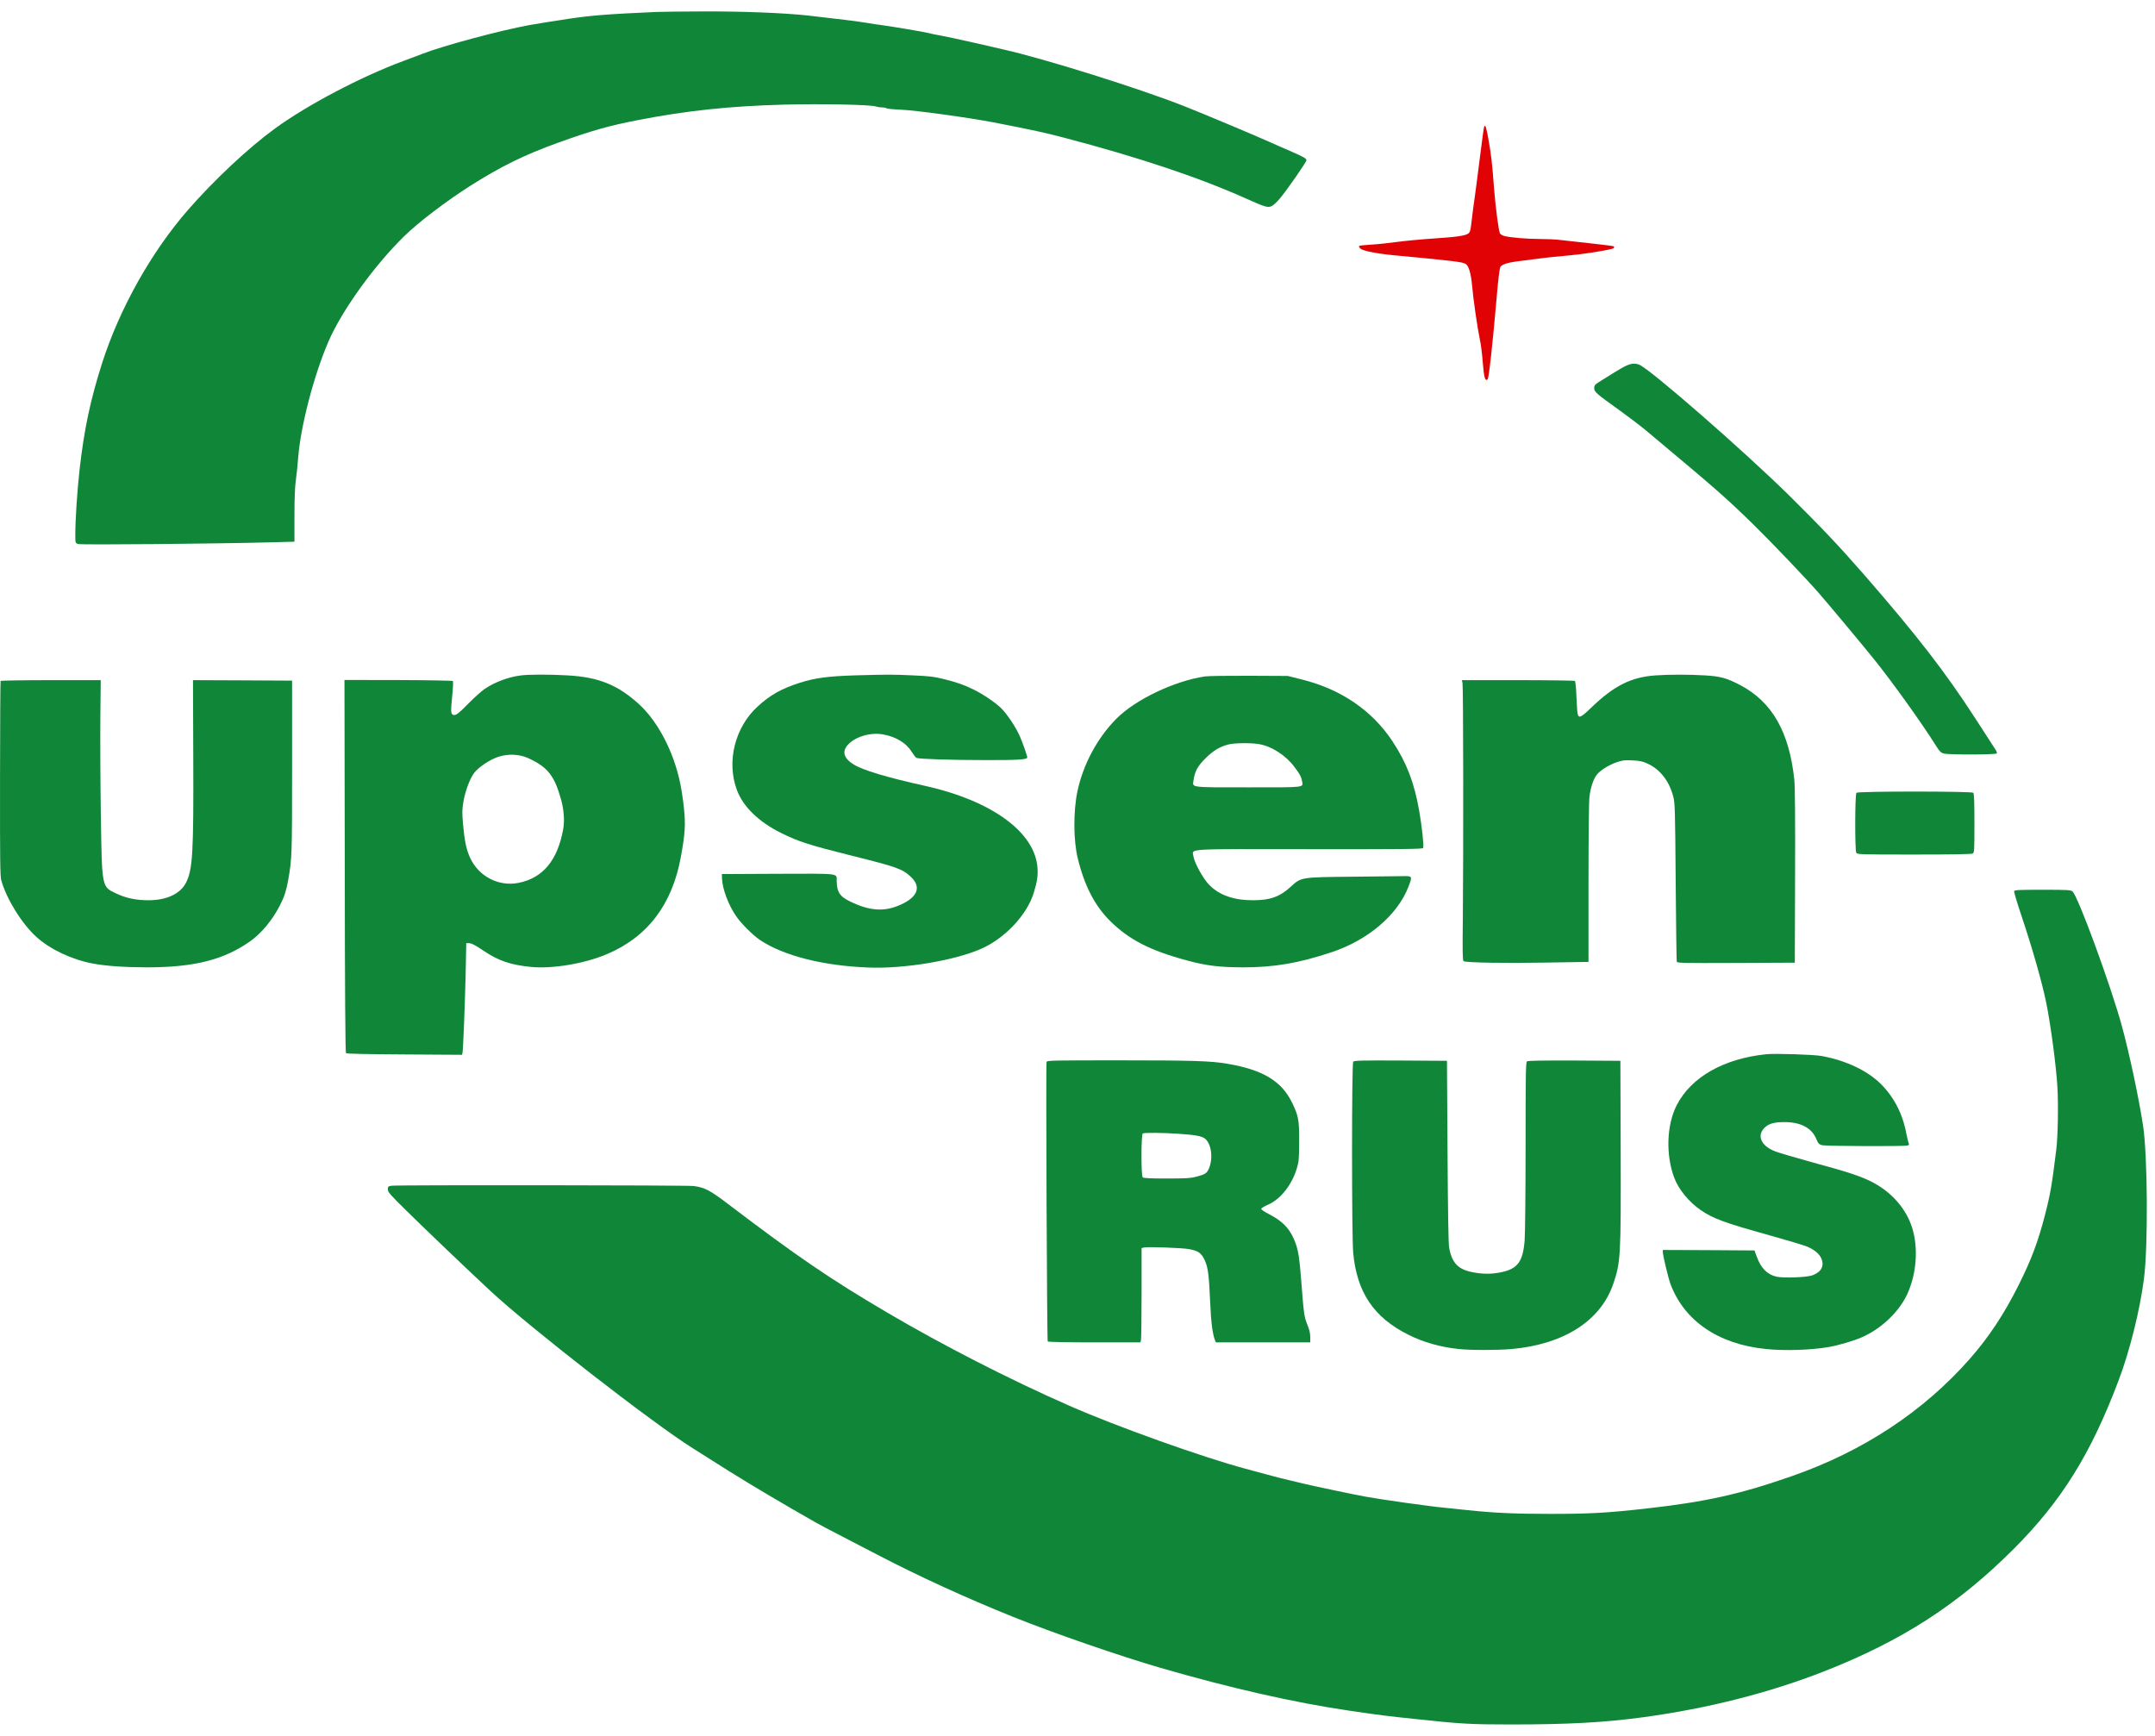
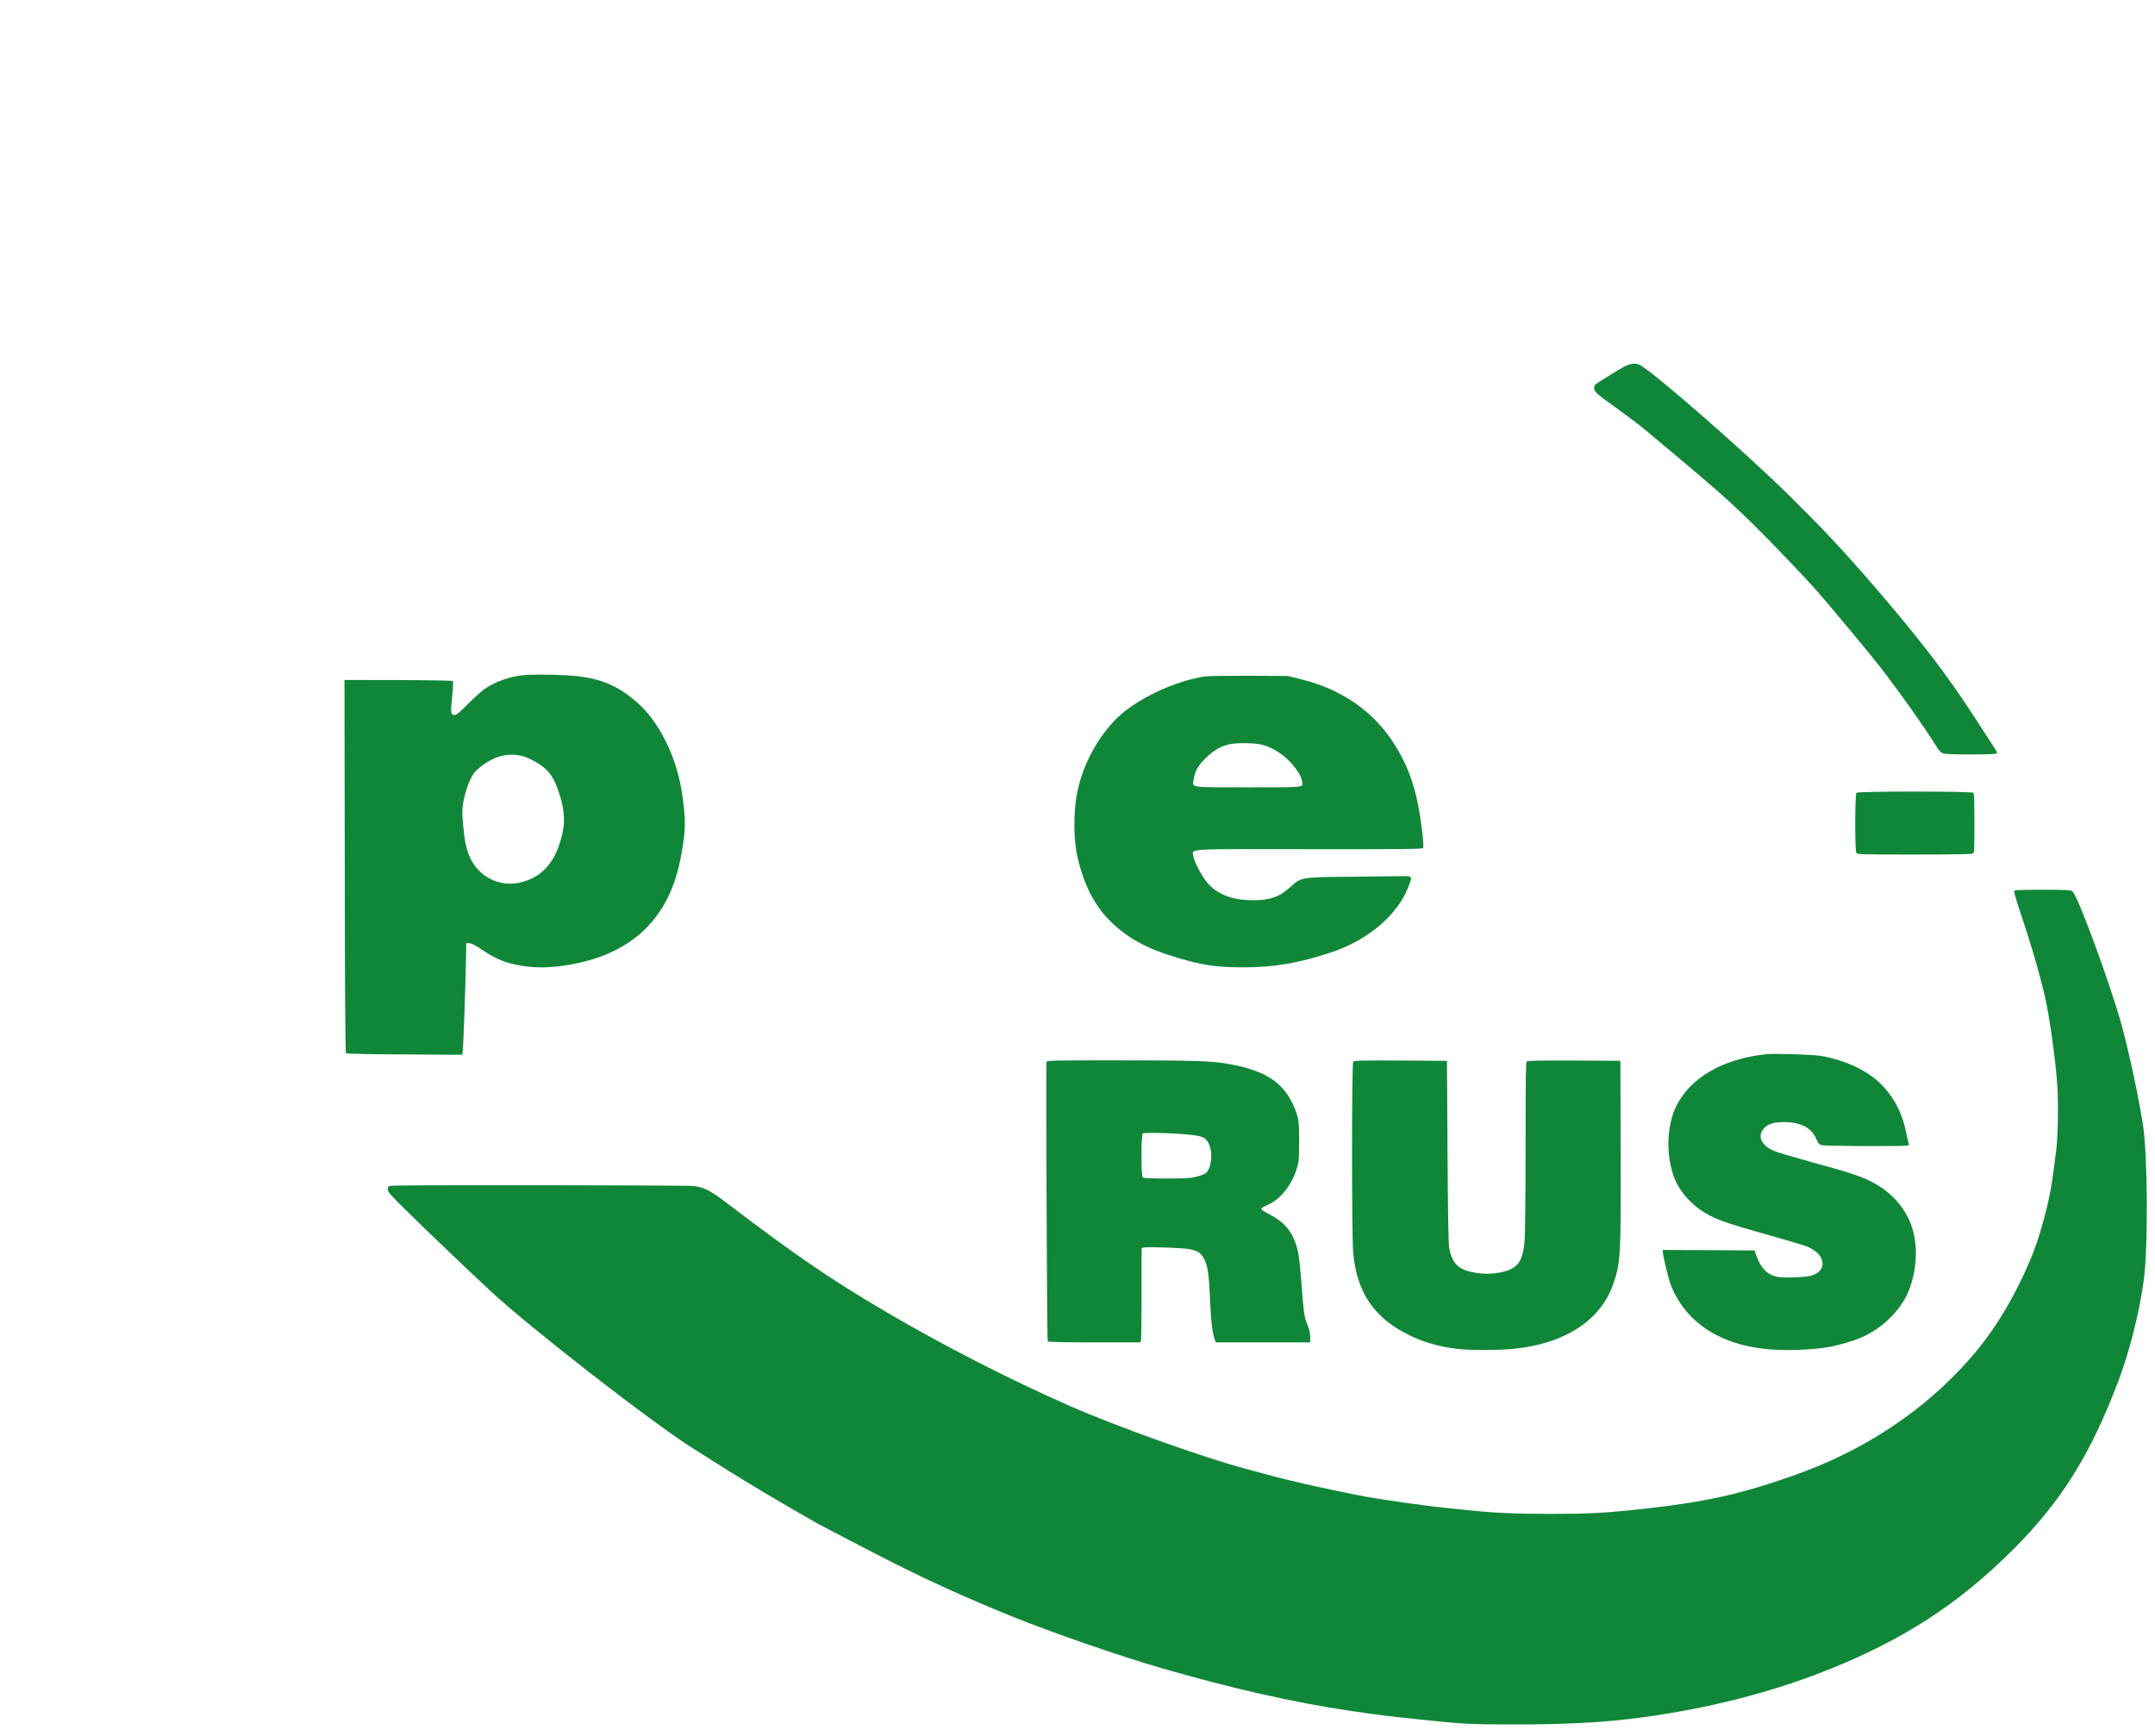
<svg xmlns="http://www.w3.org/2000/svg" width="72" height="58" viewBox="0 0 72 58" fill="none">
-   <path d="M21.968 0.398C20.3 0.471 19.778 0.513 18.976 0.631C18.511 0.701 17.931 0.793 17.686 0.838C16.69 1.022 14.834 1.519 14.12 1.796C14.015 1.834 13.729 1.942 13.484 2.035C12.06 2.563 10.274 3.502 9.186 4.295C8.313 4.929 7.151 6.014 6.273 7.023C5.056 8.421 3.996 10.309 3.414 12.124C3.022 13.349 2.809 14.352 2.659 15.689C2.58 16.39 2.516 17.355 2.516 17.88C2.516 18.138 2.519 18.144 2.605 18.176C2.688 18.211 7.167 18.169 9.1 18.119L9.838 18.099V17.23C9.838 16.632 9.854 16.256 9.886 16.033C9.912 15.852 9.947 15.518 9.962 15.291C10.045 14.231 10.491 12.522 10.981 11.395C11.424 10.376 12.493 8.886 13.484 7.912C13.964 7.437 14.91 6.718 15.728 6.199C16.75 5.553 17.517 5.177 18.632 4.773C19.765 4.365 20.344 4.2 21.338 4.008C22.945 3.696 24.391 3.544 26.186 3.496C27.444 3.464 29.071 3.496 29.259 3.556C29.319 3.576 29.424 3.591 29.488 3.591C29.552 3.591 29.612 3.604 29.622 3.62C29.631 3.633 29.845 3.655 30.093 3.665C30.564 3.681 32.379 3.932 33.191 4.088C34.499 4.343 34.926 4.435 35.537 4.597C38.036 5.253 40.051 5.925 41.627 6.632C42.264 6.918 42.353 6.944 42.48 6.89C42.538 6.867 42.668 6.746 42.773 6.619C43.009 6.336 43.649 5.412 43.649 5.355C43.649 5.295 43.557 5.241 43.092 5.04C42.866 4.941 42.57 4.814 42.439 4.753C41.955 4.534 40.239 3.814 39.558 3.544C38.055 2.952 34.913 1.965 33.525 1.653C33.289 1.598 32.91 1.512 32.681 1.458C32.054 1.315 31.557 1.21 31.344 1.172C31.239 1.156 31.102 1.124 31.042 1.108C30.921 1.073 29.733 0.873 29.45 0.838C29.354 0.828 29.154 0.796 29.004 0.771C28.737 0.723 27.836 0.612 26.998 0.519C26.174 0.43 24.786 0.376 23.458 0.382C22.755 0.385 22.083 0.392 21.968 0.398Z" fill="#108738" />
-   <path d="M49.589 4.225C49.576 4.241 49.513 4.712 49.443 5.272C49.373 5.83 49.296 6.434 49.268 6.619C49.239 6.801 49.198 7.128 49.172 7.348C49.137 7.679 49.118 7.752 49.064 7.797C48.968 7.877 48.669 7.918 47.857 7.972C47.459 7.998 46.928 8.049 46.673 8.084C46.418 8.119 46.036 8.16 45.823 8.173C45.61 8.185 45.422 8.205 45.409 8.217C45.396 8.23 45.415 8.268 45.45 8.303C45.524 8.38 45.988 8.472 46.546 8.526C48.612 8.72 48.87 8.752 48.975 8.822C49.073 8.886 49.15 9.147 49.185 9.561C49.226 10.016 49.36 10.946 49.44 11.328C49.478 11.493 49.522 11.85 49.541 12.117C49.58 12.614 49.621 12.754 49.701 12.671C49.745 12.63 49.86 11.598 50.003 9.959C50.057 9.312 50.102 8.965 50.13 8.918C50.191 8.819 50.42 8.758 50.936 8.701C51.175 8.673 51.455 8.637 51.56 8.622C51.665 8.606 52.015 8.571 52.34 8.542C52.83 8.501 53.55 8.392 53.862 8.313C53.938 8.294 53.954 8.246 53.894 8.224C53.858 8.211 53.059 8.119 52.117 8.017C51.967 7.998 51.665 7.985 51.445 7.985C51.015 7.985 50.458 7.937 50.264 7.886C50.197 7.87 50.13 7.829 50.114 7.797C50.07 7.717 49.965 6.902 49.92 6.329C49.857 5.482 49.822 5.17 49.739 4.706C49.659 4.25 49.63 4.158 49.589 4.225Z" fill="#E10205" />
  <path d="M54.136 12.324C53.98 12.417 53.719 12.576 53.56 12.678C53.28 12.85 53.264 12.866 53.264 12.967C53.264 13.095 53.315 13.139 54.139 13.731C54.419 13.932 54.808 14.228 55.002 14.39C57.352 16.355 57.651 16.616 58.577 17.52C59.15 18.08 60.379 19.366 60.764 19.812C61.099 20.194 62.248 21.573 62.611 22.025C63.229 22.792 64.216 24.171 64.69 24.928C64.801 25.107 64.846 25.148 64.941 25.177C65.104 25.221 66.689 25.218 66.715 25.174C66.727 25.158 66.702 25.088 66.657 25.024C66.613 24.96 66.323 24.511 66.014 24.031C65.002 22.464 64.059 21.245 62.283 19.204C61.455 18.255 60.825 17.59 59.771 16.549C58.259 15.059 55.113 12.315 54.766 12.184C54.585 12.114 54.432 12.149 54.136 12.324Z" fill="#108738" />
  <path d="M17.39 22.569C16.985 22.62 16.527 22.792 16.199 23.015C16.087 23.091 15.849 23.305 15.664 23.492C15.317 23.846 15.225 23.916 15.142 23.884C15.062 23.852 15.056 23.782 15.107 23.273C15.136 23.002 15.145 22.767 15.132 22.754C15.12 22.741 14.298 22.725 13.308 22.722L11.509 22.719L11.519 28.936C11.522 33.161 11.538 35.167 11.56 35.189C11.579 35.208 12.248 35.224 13.515 35.231L15.438 35.243L15.454 35.167C15.476 35.056 15.533 33.585 15.559 32.489L15.578 31.512H15.654C15.75 31.512 15.871 31.573 16.157 31.767C16.657 32.104 17.065 32.241 17.749 32.308C18.472 32.375 19.526 32.197 20.274 31.881C21.633 31.308 22.458 30.226 22.748 28.631C22.891 27.851 22.91 27.545 22.849 26.985C22.821 26.718 22.767 26.355 22.729 26.183C22.512 25.122 21.984 24.11 21.353 23.531C20.643 22.884 20 22.623 18.965 22.566C18.351 22.531 17.666 22.531 17.39 22.569ZM17.644 25.329C18.303 25.632 18.526 25.915 18.752 26.737C18.841 27.061 18.867 27.44 18.816 27.711C18.625 28.749 18.141 29.331 17.332 29.497C16.67 29.631 16.005 29.293 15.712 28.672C15.581 28.392 15.521 28.106 15.47 27.532C15.438 27.157 15.438 27.058 15.482 26.791C15.543 26.431 15.699 26.014 15.839 25.829C15.989 25.632 16.364 25.38 16.645 25.288C16.976 25.18 17.348 25.196 17.644 25.329Z" fill="#108738" />
-   <path d="M28.543 22.566C27.658 22.595 27.228 22.652 26.728 22.811C26.101 23.012 25.735 23.219 25.308 23.61C24.554 24.304 24.27 25.441 24.617 26.387C24.821 26.947 25.343 27.456 26.092 27.829C26.69 28.125 27.031 28.233 28.479 28.596C29.963 28.965 30.148 29.032 30.431 29.296C30.813 29.65 30.644 30.016 29.979 30.274C29.495 30.465 29.024 30.42 28.416 30.127C28.056 29.955 27.96 29.809 27.954 29.421C27.954 29.172 28.081 29.188 25.986 29.195L24.118 29.204L24.124 29.373C24.14 29.704 24.334 30.229 24.582 30.592C24.754 30.85 25.143 31.238 25.391 31.407C26.174 31.932 27.496 32.27 29.02 32.327C30.202 32.375 31.88 32.095 32.771 31.706C33.573 31.356 34.318 30.564 34.541 29.822C34.653 29.456 34.681 29.265 34.665 29.01C34.589 27.813 33.153 26.759 30.915 26.259C29.622 25.973 28.823 25.731 28.517 25.54C28.19 25.336 28.123 25.11 28.33 24.884C28.572 24.616 29.078 24.463 29.495 24.537C29.922 24.61 30.275 24.82 30.453 25.11C30.52 25.215 30.593 25.31 30.622 25.323C30.721 25.361 31.746 25.396 32.92 25.396C34.016 25.399 34.321 25.38 34.321 25.307C34.321 25.25 34.162 24.798 34.07 24.591C33.933 24.285 33.65 23.862 33.449 23.661C33.264 23.48 32.866 23.206 32.538 23.044C32.239 22.894 31.988 22.802 31.548 22.693C31.214 22.608 31.071 22.591 30.504 22.566C29.8 22.534 29.708 22.534 28.543 22.566Z" fill="#108738" />
-   <path d="M55.314 22.566C54.499 22.623 53.93 22.907 53.166 23.642C52.812 23.983 52.748 24.008 52.71 23.846C52.697 23.798 52.682 23.537 52.669 23.266C52.659 22.958 52.637 22.763 52.615 22.751C52.596 22.738 51.739 22.725 50.711 22.725H48.842L48.864 22.827C48.89 22.942 48.896 28.529 48.874 30.726C48.861 31.808 48.867 32.095 48.899 32.114C48.979 32.165 50.268 32.187 51.663 32.162L53.073 32.139V29.51C53.073 27.915 53.086 26.775 53.105 26.619C53.143 26.313 53.236 26.033 53.344 25.893C53.452 25.747 53.745 25.562 54.009 25.47C54.206 25.403 54.273 25.393 54.541 25.406C54.799 25.419 54.882 25.438 55.06 25.52C55.47 25.715 55.767 26.093 55.903 26.609C55.961 26.835 55.967 26.998 55.986 29.459C55.996 30.895 56.015 32.095 56.021 32.127C56.037 32.178 56.152 32.181 58.002 32.174L59.966 32.165L59.975 29.268C59.982 27.405 59.972 26.259 59.95 26.055C59.781 24.46 59.214 23.461 58.154 22.897C57.702 22.658 57.483 22.595 56.957 22.566C56.416 22.534 55.808 22.534 55.314 22.566Z" fill="#108738" />
  <path d="M40.258 22.601C39.23 22.754 37.938 23.371 37.298 24.015C36.664 24.651 36.183 25.549 35.996 26.45C35.859 27.103 35.862 28.064 36.005 28.663C36.228 29.589 36.578 30.267 37.091 30.773C37.724 31.398 38.422 31.757 39.638 32.085C40.3 32.267 40.736 32.318 41.532 32.321C42.57 32.321 43.382 32.184 44.493 31.814C45.709 31.41 46.693 30.57 47.056 29.631C47.193 29.271 47.193 29.268 46.865 29.274C46.715 29.277 45.957 29.287 45.177 29.293C43.445 29.309 43.477 29.306 43.117 29.634C42.755 29.965 42.436 30.079 41.86 30.079C41.223 30.079 40.739 29.911 40.402 29.567C40.195 29.357 39.899 28.819 39.87 28.596C39.838 28.351 39.542 28.367 43.767 28.373C46.986 28.376 47.536 28.37 47.549 28.332C47.578 28.262 47.505 27.58 47.415 27.087C47.253 26.151 46.995 25.485 46.527 24.772C45.846 23.741 44.805 23.028 43.496 22.703L43.028 22.585L41.739 22.579C41.029 22.576 40.364 22.585 40.258 22.601ZM42.057 24.861C42.478 24.928 42.955 25.234 43.248 25.625C43.433 25.867 43.477 25.957 43.503 26.1C43.541 26.32 43.646 26.307 41.714 26.307C39.736 26.307 39.838 26.32 39.877 26.071C39.921 25.769 40.013 25.597 40.271 25.342C40.526 25.084 40.765 24.941 41.054 24.871C41.255 24.823 41.783 24.817 42.057 24.861Z" fill="#108738" />
-   <path d="M0.02 22.751C0.01 22.767 0.004 24.231 0.001 26.008C-0.002 28.79 0.004 29.261 0.042 29.411C0.214 30.032 0.73 30.866 1.217 31.305C1.672 31.719 2.401 32.063 3.098 32.193C3.535 32.276 4.136 32.318 4.904 32.321C6.483 32.321 7.47 32.072 8.348 31.458C8.73 31.191 9.112 30.729 9.358 30.239C9.507 29.946 9.564 29.761 9.628 29.411C9.755 28.688 9.759 28.583 9.759 25.622V22.741L8.103 22.732L6.448 22.725L6.457 25.294C6.47 28.51 6.438 29.058 6.212 29.497C6.021 29.866 5.566 30.079 4.961 30.079C4.544 30.079 4.213 30.009 3.882 29.853C3.395 29.621 3.407 29.685 3.369 27.198C3.353 26.113 3.347 24.661 3.353 23.973L3.366 22.725H1.701C0.784 22.725 0.029 22.738 0.02 22.751Z" fill="#108738" />
  <path d="M62.025 26.488C61.974 26.539 61.971 28.399 62.019 28.491C62.051 28.548 62.108 28.552 63.948 28.552C65.193 28.552 65.865 28.539 65.906 28.52C65.964 28.488 65.967 28.443 65.967 27.507C65.967 26.788 65.957 26.517 65.929 26.488C65.874 26.434 62.08 26.434 62.025 26.488Z" fill="#108738" />
  <path d="M67.294 29.774C67.284 29.799 67.396 30.175 67.542 30.611C67.892 31.646 68.233 32.84 68.37 33.524C68.52 34.269 68.701 35.638 68.739 36.319C68.774 36.896 68.755 37.972 68.704 38.389C68.558 39.586 68.504 39.901 68.322 40.602C68.093 41.49 67.867 42.092 67.441 42.942C66.963 43.9 66.444 44.683 65.82 45.393C64.266 47.163 62.238 48.497 59.854 49.325C58.122 49.93 56.969 50.184 54.967 50.407C53.677 50.55 53.123 50.582 51.799 50.582C50.602 50.582 49.927 50.55 49.045 50.458C48.73 50.423 48.373 50.388 48.249 50.375C47.839 50.34 46.202 50.111 45.639 50.009C45.279 49.946 43.773 49.627 43.534 49.567C43.394 49.532 43.178 49.481 43.057 49.452C42.936 49.427 42.681 49.363 42.487 49.309C42.296 49.255 41.901 49.15 41.611 49.073C40.175 48.688 37.294 47.66 35.706 46.959C33.725 46.087 31.509 44.954 29.641 43.855C27.73 42.731 26.626 41.977 24.305 40.213C23.719 39.767 23.544 39.678 23.178 39.627C22.945 39.599 13.264 39.589 13.076 39.618C12.968 39.637 12.958 39.646 12.958 39.739C12.958 39.828 13.031 39.914 13.573 40.446C14.149 41.015 15.61 42.413 16.381 43.129C17.683 44.342 21.787 47.536 23.146 48.389C23.331 48.507 23.875 48.847 24.356 49.153C25.082 49.608 26.171 50.254 27.253 50.869C27.368 50.933 27.762 51.143 28.128 51.331C28.498 51.522 29.026 51.795 29.306 51.942C30.704 52.671 32.27 53.387 33.843 54.021C35.168 54.556 37.444 55.342 38.765 55.724C41.102 56.402 43.235 56.886 45.081 57.157C46.113 57.309 46.272 57.329 47.326 57.44C48.803 57.599 49.144 57.618 50.478 57.618C52.404 57.618 53.617 57.551 54.903 57.376C57.059 57.083 59.099 56.565 60.933 55.848C63.544 54.826 65.435 53.604 67.294 51.738C68.886 50.14 69.857 48.577 70.783 46.125C71.156 45.142 71.493 43.788 71.63 42.735C71.773 41.655 71.754 38.621 71.602 37.612C71.461 36.695 71.149 35.221 70.898 34.298C70.529 32.942 69.427 29.936 69.242 29.783C69.182 29.736 69.083 29.729 68.243 29.729C67.463 29.729 67.307 29.736 67.294 29.774Z" fill="#108738" />
  <path d="M59.01 35.224C57.587 35.371 56.502 35.989 56.021 36.925C55.683 37.584 55.648 38.583 55.938 39.354C56.081 39.736 56.431 40.166 56.82 40.43C57.234 40.716 57.609 40.853 59.106 41.27C59.717 41.442 60.296 41.614 60.389 41.656C60.634 41.764 60.793 41.901 60.857 42.057C60.955 42.305 60.847 42.502 60.554 42.611C60.36 42.681 59.577 42.709 59.351 42.655C59.039 42.582 58.832 42.369 58.692 41.98L58.619 41.78L57.087 41.77L55.556 41.764V41.834C55.556 41.945 55.741 42.709 55.811 42.9C56.272 44.133 57.412 44.913 58.991 45.072C59.621 45.139 60.497 45.11 61.096 45.008C61.398 44.957 61.933 44.801 62.194 44.686C62.862 44.397 63.467 43.817 63.735 43.212C64.034 42.544 64.094 41.697 63.891 41.038C63.693 40.385 63.187 39.812 62.512 39.475C62.14 39.29 61.713 39.15 60.548 38.835C59.975 38.676 59.411 38.51 59.297 38.465C58.813 38.271 58.679 37.912 58.991 37.647C59.128 37.533 59.306 37.491 59.631 37.491C60.172 37.495 60.532 37.689 60.685 38.058C60.745 38.205 60.774 38.233 60.87 38.262C60.994 38.297 63.607 38.306 63.728 38.275C63.782 38.259 63.792 38.243 63.773 38.201C63.757 38.173 63.722 38.023 63.69 37.867C63.569 37.208 63.267 36.632 62.818 36.196C62.363 35.756 61.656 35.428 60.857 35.282C60.58 35.234 59.319 35.193 59.01 35.224Z" fill="#108738" />
  <path d="M34.966 35.479C34.941 35.546 34.979 44.778 35.005 44.82C35.017 44.839 35.625 44.852 36.561 44.852H38.102L38.121 44.778C38.131 44.74 38.141 44.03 38.141 43.206V41.7L38.227 41.681C38.341 41.652 39.5 41.693 39.726 41.735C40.032 41.792 40.137 41.865 40.245 42.095C40.36 42.34 40.391 42.572 40.433 43.514C40.461 44.167 40.509 44.559 40.592 44.775L40.624 44.852H42.2H43.776V44.673C43.776 44.549 43.747 44.422 43.677 44.253C43.572 43.989 43.562 43.919 43.473 42.766C43.416 42.044 43.384 41.827 43.292 41.556C43.129 41.092 42.887 40.821 42.41 40.573C42.228 40.48 42.13 40.41 42.139 40.385C42.146 40.363 42.251 40.302 42.365 40.251C42.782 40.07 43.158 39.599 43.327 39.041C43.397 38.809 43.403 38.729 43.406 38.15C43.41 37.427 43.384 37.287 43.171 36.845C42.821 36.122 42.193 35.743 41.012 35.543C40.468 35.447 39.825 35.428 37.415 35.428C35.189 35.428 34.986 35.431 34.966 35.479ZM39.338 37.879C39.946 37.921 40.146 37.956 40.261 38.045C40.477 38.217 40.538 38.714 40.385 39.057C40.321 39.201 40.251 39.245 39.971 39.315C39.786 39.366 39.618 39.376 38.984 39.376C38.43 39.376 38.207 39.366 38.179 39.337C38.121 39.28 38.125 37.892 38.182 37.87C38.249 37.841 38.816 37.847 39.338 37.879Z" fill="#108738" />
  <path d="M45.211 35.473C45.16 35.533 45.16 41.315 45.211 41.856C45.332 43.177 45.899 44.021 47.055 44.597C47.545 44.842 48.115 45.008 48.717 45.071C49.105 45.116 50.016 45.116 50.493 45.075C52.25 44.919 53.479 44.132 53.9 42.897C54.148 42.171 54.157 41.989 54.148 38.468L54.138 35.444L52.597 35.434C51.486 35.431 51.044 35.438 51.015 35.463C50.977 35.495 50.971 35.972 50.971 38.29C50.971 39.825 50.955 41.245 50.939 41.452C50.878 42.171 50.7 42.403 50.12 42.515C49.809 42.575 49.519 42.572 49.191 42.505C48.713 42.413 48.506 42.19 48.417 41.684C48.392 41.528 48.376 40.566 48.363 38.453L48.344 35.444L46.797 35.434C45.485 35.428 45.243 35.434 45.211 35.473Z" fill="#108738" />
</svg>